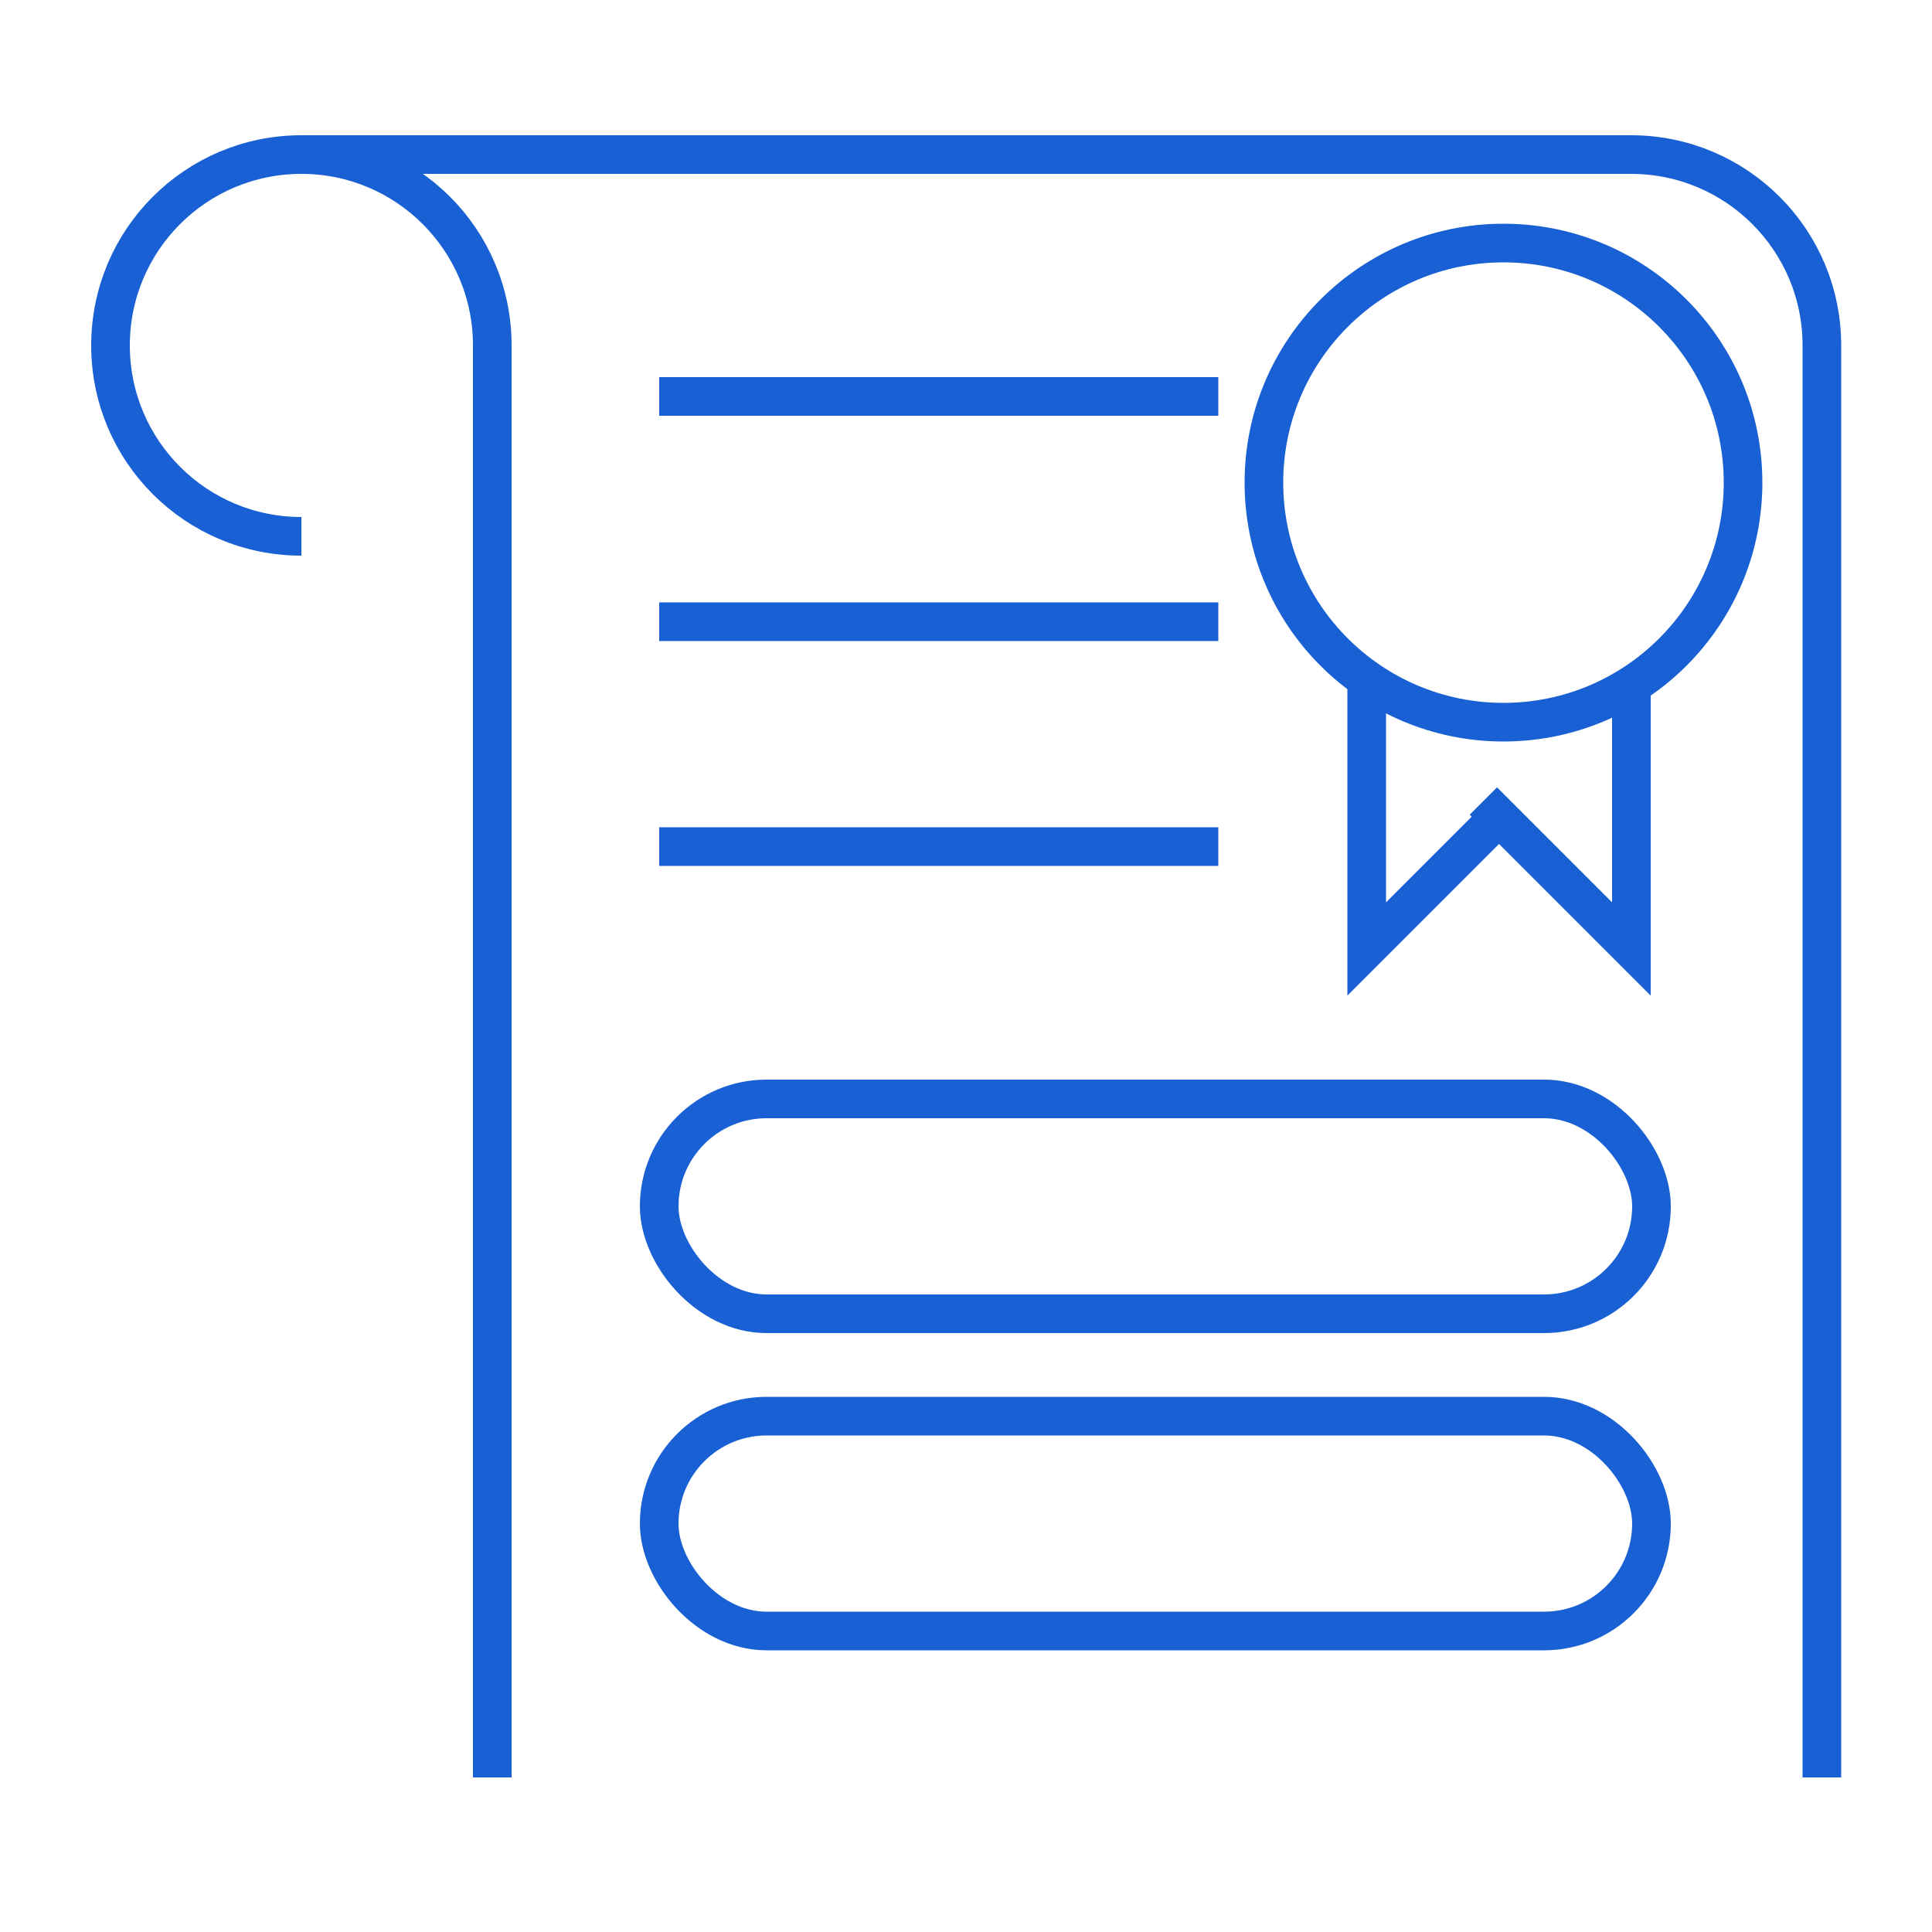
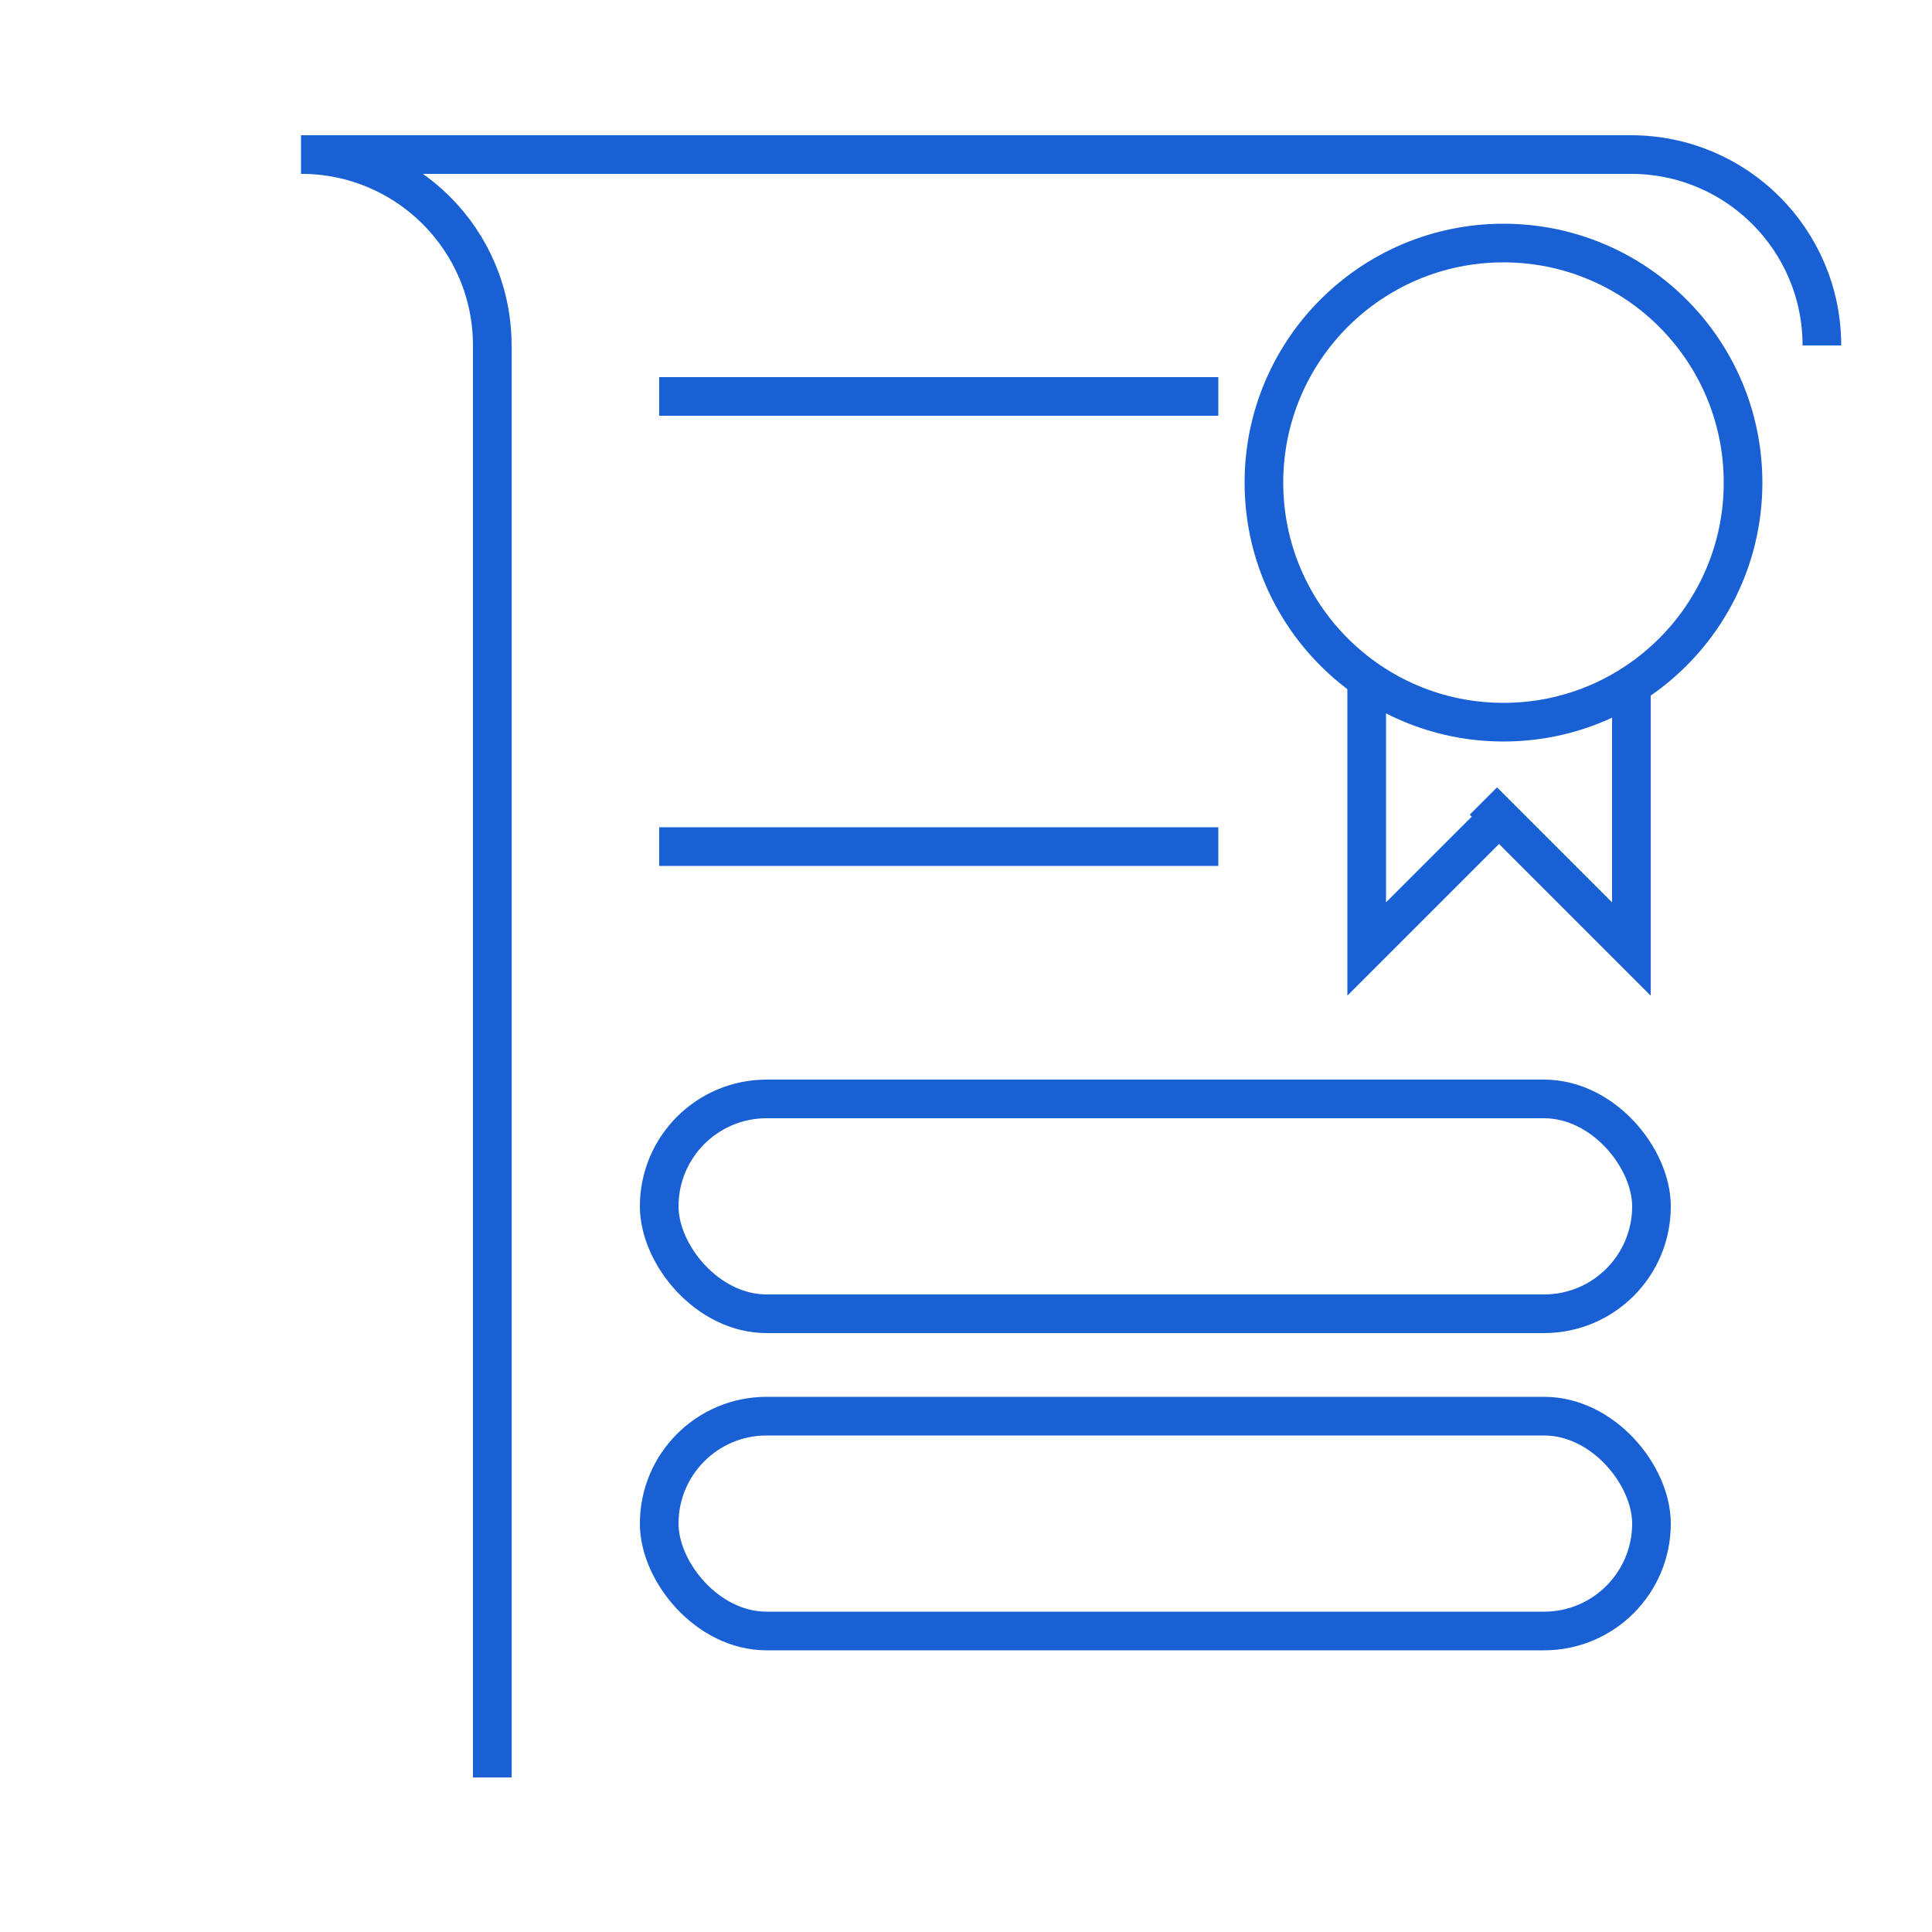
<svg xmlns="http://www.w3.org/2000/svg" id="Layer_1" data-name="Layer 1" viewBox="0 0 50 50">
  <defs>
    <style>
      .cls-1 {
        fill: none;
        stroke: #1860d3;
        stroke-miterlimit: 10;
      }
    </style>
  </defs>
-   <line class="cls-1" x1="47.15" y1="8.94" x2="47.15" y2="46" />
  <g>
    <line class="cls-1" x1="12.74" y1="46" x2="12.74" y2="8.94" />
-     <path class="cls-1" d="m12.74,8.94c0-2.73-2.21-4.94-4.94-4.94s-4.94,2.21-4.94,4.94,2.21,4.94,4.94,4.94" />
+     <path class="cls-1" d="m12.74,8.94c0-2.73-2.21-4.94-4.94-4.94" />
    <path class="cls-1" d="m47.15,8.94c0-2.73-2.21-4.94-4.94-4.94H7.79" />
    <circle class="cls-1" cx="38.91" cy="12.49" r="6.2" />
    <polyline class="cls-1" points="35.37 17.58 35.37 24.56 38.86 21.07" />
    <polyline class="cls-1" points="42.22 17.58 42.22 24.56 38.39 20.73" />
    <line class="cls-1" x1="17.06" y1="10.26" x2="31.53" y2="10.26" />
-     <line class="cls-1" x1="17.06" y1="16.09" x2="31.53" y2="16.09" />
    <line class="cls-1" x1="17.06" y1="21.91" x2="31.53" y2="21.91" />
    <rect class="cls-1" x="17.06" y="28.44" width="25.68" height="5.56" rx="2.78" ry="2.78" />
    <rect class="cls-1" x="17.06" y="36.65" width="25.68" height="5.56" rx="2.78" ry="2.78" />
  </g>
</svg>